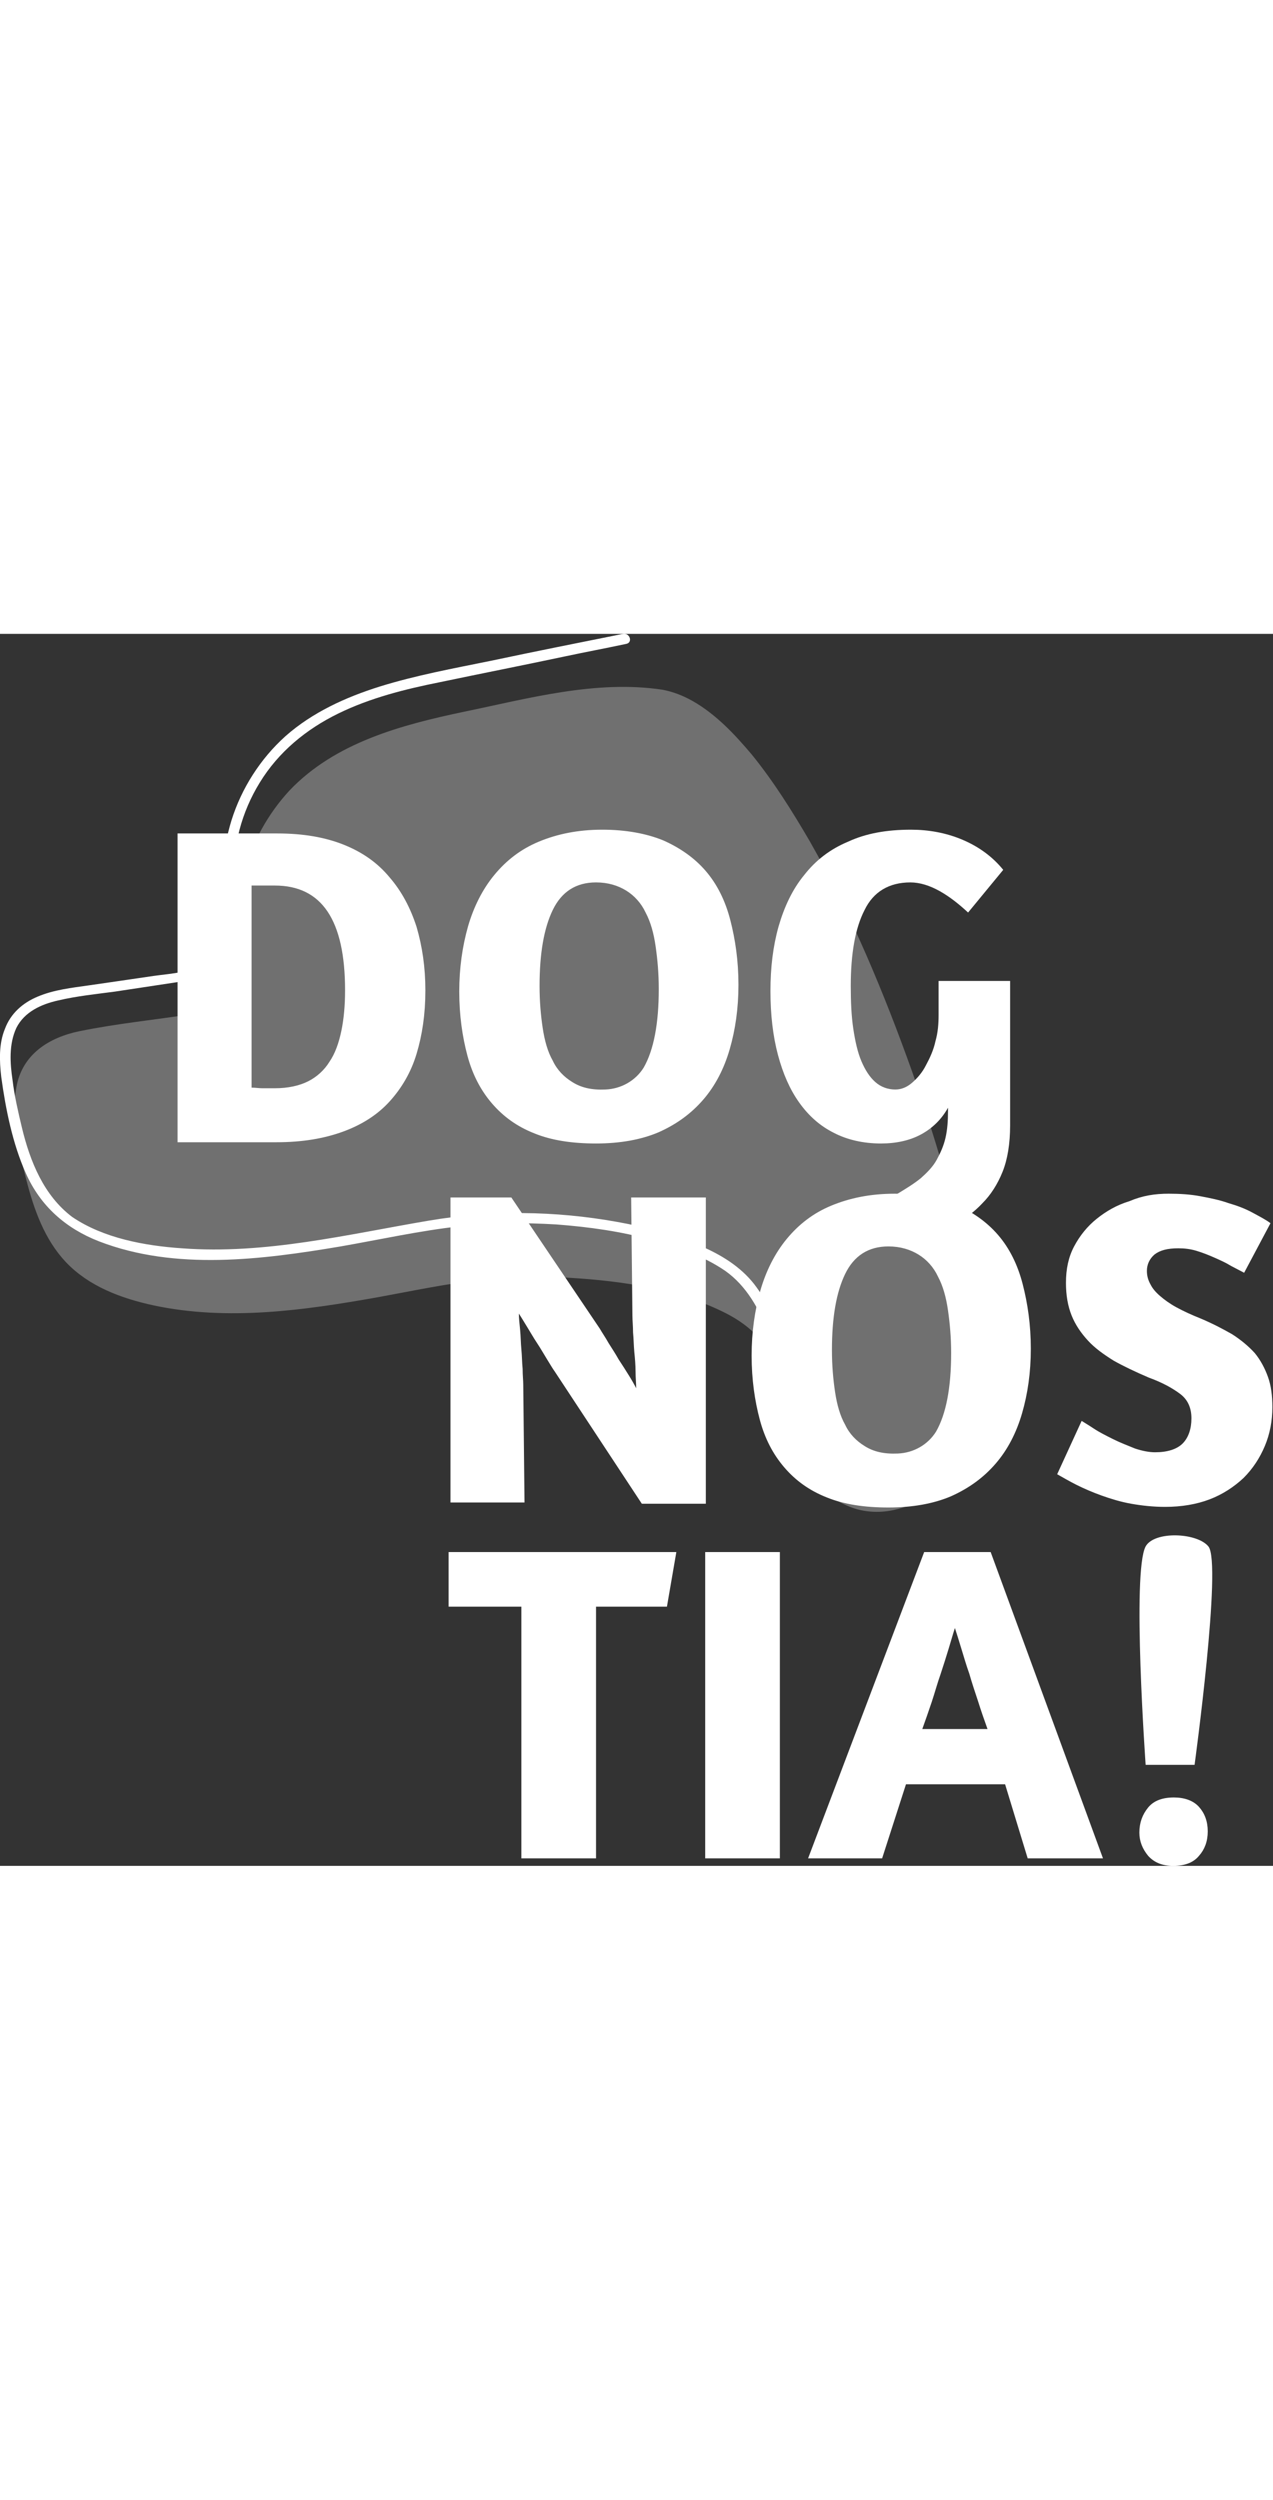
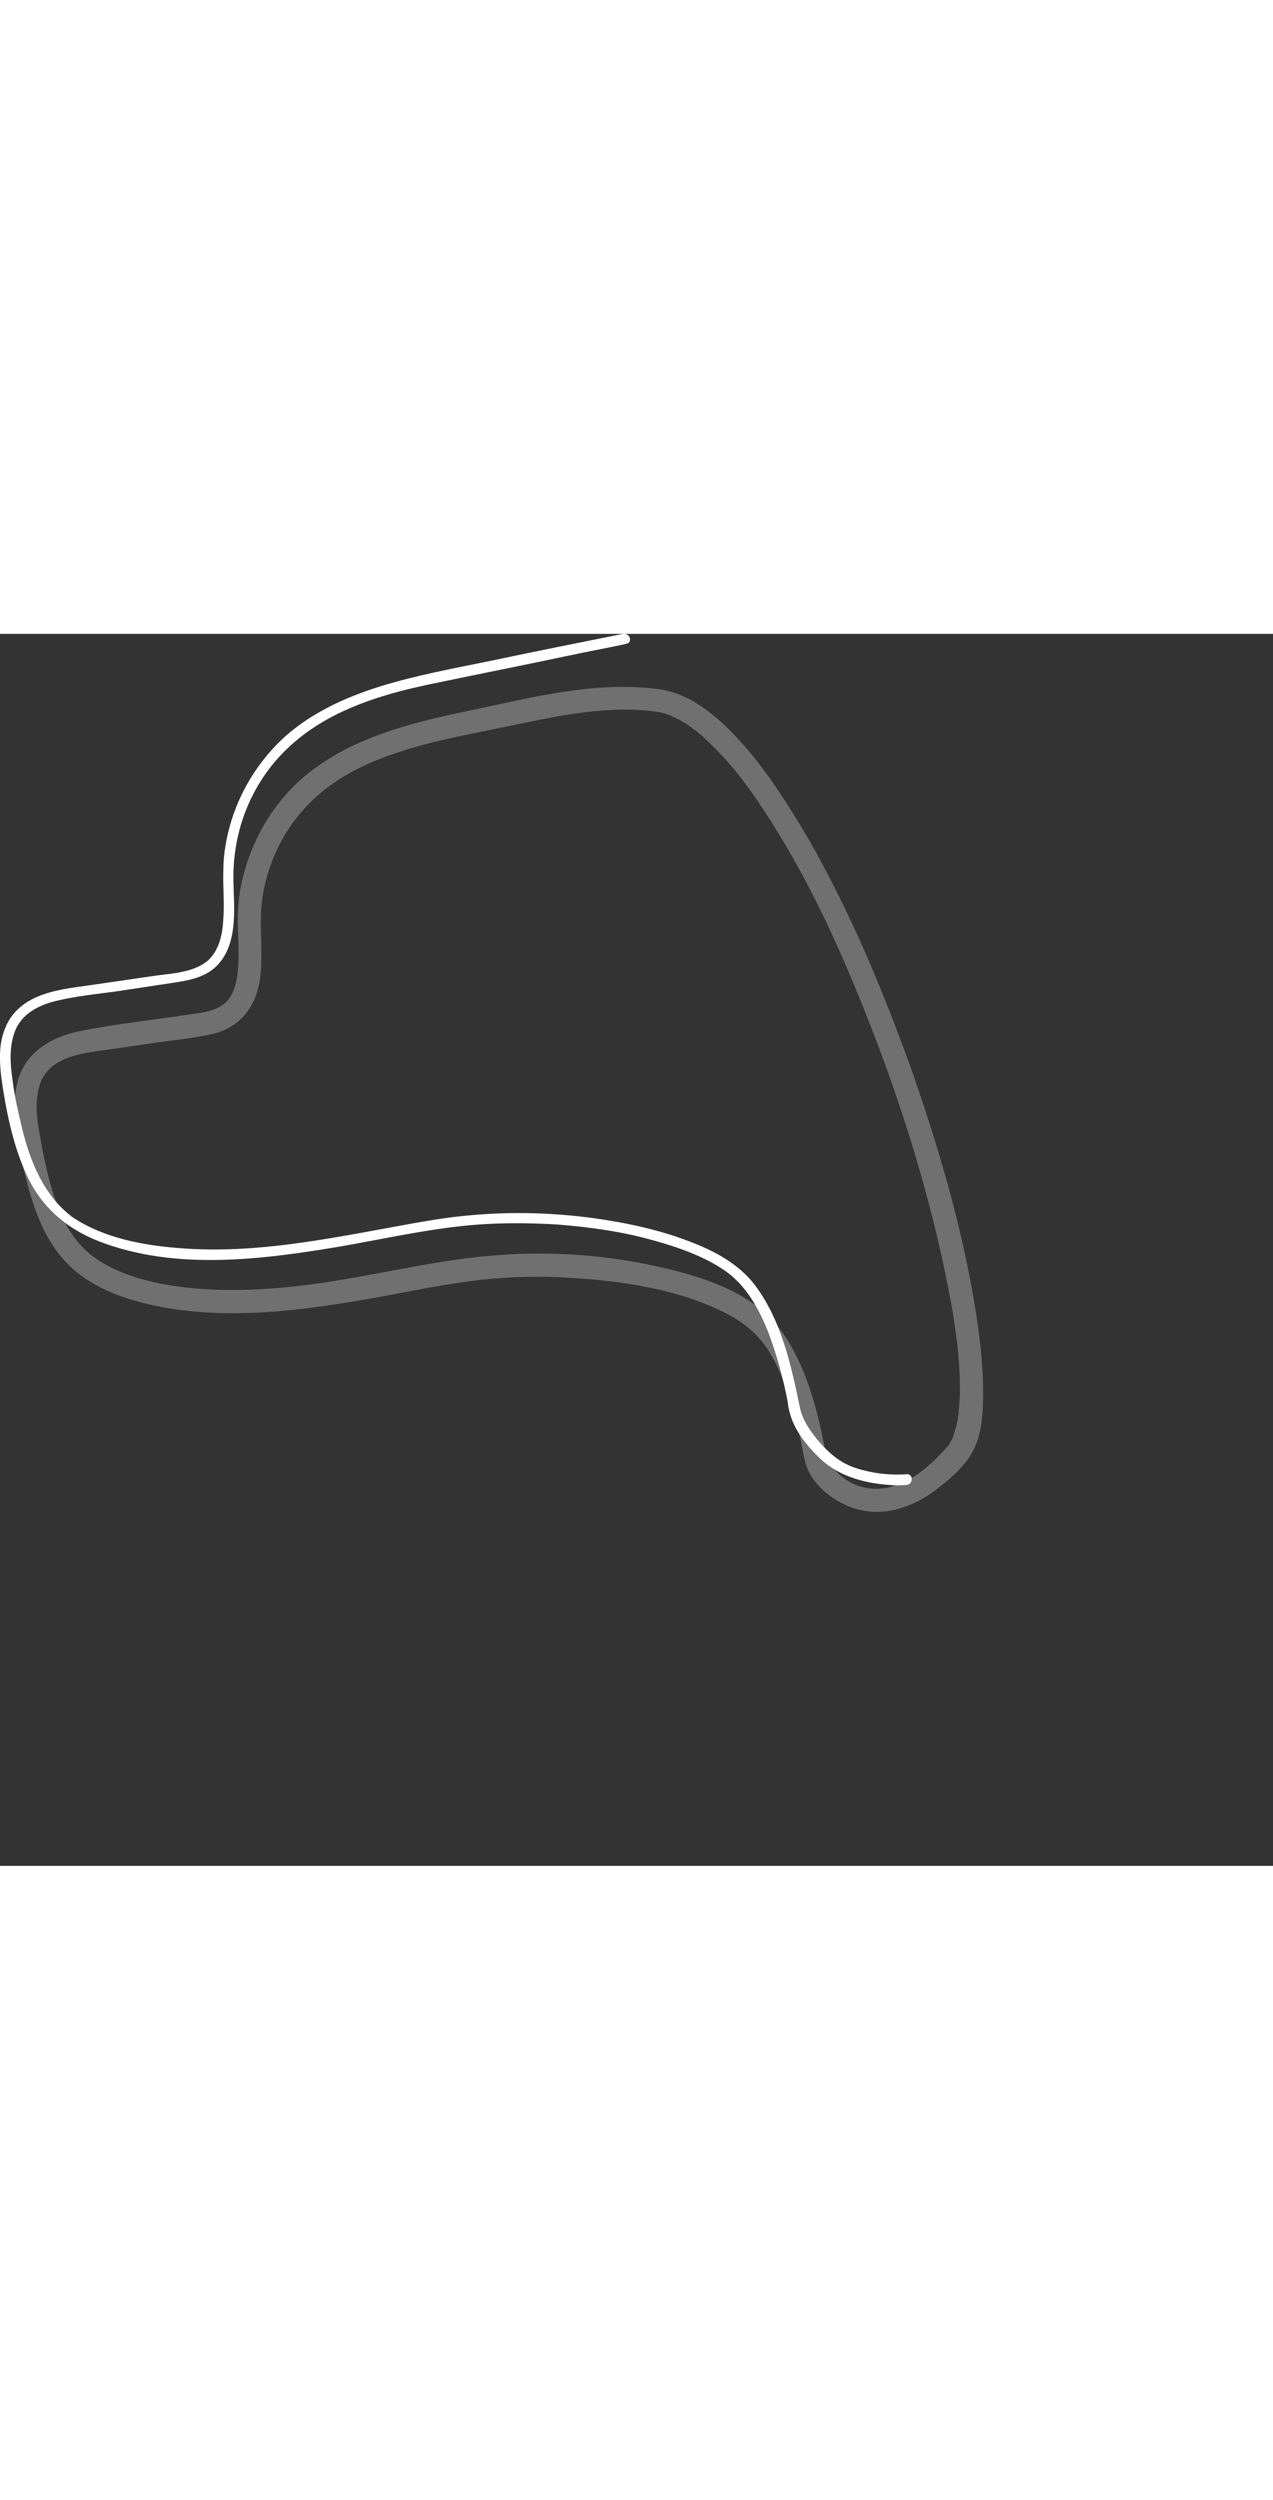
<svg xmlns="http://www.w3.org/2000/svg" version="1.1" id="Capa_1" x="0" y="0" viewBox="0 0 202.9 196.3" xml:space="preserve" width="100">
  <rect x="0" y="0" width="202.9" height="196.3" fill="#333333" stroke="none" />
  <style>.st1{fill:#fff}</style>
  <g opacity=".3">
-     <path class="st1" d="M105.1 10.7c-8.7-1.4-19.6 1.3-28.2 3-9.7 2-20 4.2-27.4 10.7-6.1 5.4-9.7 13.4-9.7 21.6 0 5.3 1 11.7-3.4 14.7-1.6 1.1-3.5 1.4-5.4 1.6-5 .7-10.1 1.5-15.1 2.2-3.5.5-7.3 1.2-9.6 3.9-3 3.4-2.3 8.4-1.5 12.8 1.3 6.7 2.8 13.8 7.8 18.4 3 2.8 7 4.4 11 5.3 16.4 4 33.5-.8 50.2-3.4s40.5.9 48.1 9c5.9 6.3 8.1 20.9 8.1 20.9.8 2.9 4.1 5.6 7.1 6.3 7.5 1.9 13.1-4.5 15.4-7 11.7-12.9-22.4-116-47.4-120z" />
    <path class="st1" d="M105.6 8.9C95 7.3 84.2 10.3 74 12.4 64 14.5 53.4 17.3 46.1 25c-3.4 3.7-5.9 8.2-7.2 13.1-.7 2.4-1 5-1 7.5 0 2.2.2 4.5.1 6.7-.1 1.9-.3 4.1-1.4 5.7-1.4 2-3.9 2.3-6.1 2.6-5.9.9-11.9 1.5-17.8 2.7-4.9 1-9.2 3.7-10.1 9-.9 4.8.4 10 1.6 14.7 1.2 4.7 2.9 9.5 6.3 13.1 3.7 3.9 8.9 5.8 14 6.9 11.8 2.5 23.9.8 35.7-1.3 5.5-1 11.1-2.2 16.7-2.8 4.6-.5 9.3-.6 13.9-.3 8.4.5 17.4 1.8 25 5.7 2.9 1.5 5.3 3.5 7 6.4 1.9 3.3 3.2 7 4.1 10.6.6 2.2.9 4.3 1.4 6.5.9 4 5.4 7.2 9.3 7.9 4.5.8 8.7-1 12.2-3.8 1.8-1.4 3.8-3.2 5-5.2 1.7-2.8 1.9-6.5 1.9-9.7 0-4.8-.6-9.7-1.4-14.4-2.1-12.5-5.7-24.8-9.9-36.8-4.5-12.6-9.7-25.1-16.3-36.7-2.8-4.8-5.8-9.6-9.3-13.9-2.7-3.2-5.7-6.4-9.4-8.5-1.6-.9-3.2-1.5-4.8-1.8-2.3-.4-3.3 3.1-1 3.5.8.1 1.5.3 2.2.6.1 0 .6.2.2.1.2.1.4.2.5.2.4.2.8.4 1.1.6.8.4 1.5.9 2.2 1.5.2.2-.3-.3.1 0 .1.1.2.1.2.2.2.1.3.3.5.4.4.3.8.7 1.2 1.1 3.5 3.3 6.2 6.8 8.8 10.8 6.8 10.2 12 21.5 16.5 32.9 4.8 12 8.8 24.5 11.7 37.1.6 2.7 1.2 5.5 1.7 8.2.5 2.6.8 4.8 1.1 7.3.2 2.1.4 4.3.4 6.5 0 .9 0 1.9-.1 2.8 0 .4-.1.8-.1 1.3 0 .2 0 .4-.1.6-.1.5 0-.2 0 .3-.1.7-.3 1.4-.5 2.1l-.3.9c0 .1-.3.7 0 .1-.1.1-.1.3-.2.4-.1.2-.3.5-.4.7-.3.5.2-.2-.2.3-1 1.1-2 2.2-3.1 3.1-2.9 2.6-6.7 4.5-10.7 3.4-2.8-.8-5.2-3-5.8-5.9-1.2-6.4-3-13.3-6.8-18.7-4.2-6-11.8-8.6-18.6-10.2-8.7-2.1-18-2.8-26.9-2.1-11 .8-21.7 3.9-32.6 5-5.7.6-11.6.8-17.3.1-5-.6-10.5-1.9-14.6-5-3.8-2.9-5.6-7.5-6.8-11.9-.6-2.3-1.1-4.7-1.5-7-.4-2.2-.8-4.6-.4-6.9.3-2.2 1.4-4 3.4-5.1 2-1.1 4.4-1.5 6.7-1.8 3-.4 6-.9 9-1.3 2.8-.4 5.8-.7 8.6-1.3 4.8-1.1 7.3-4.7 7.8-9.3.5-4.6-.4-9.1.5-13.5.9-4.7 3-9.2 6.2-12.8 3.2-3.7 7.4-6.3 11.9-8.1 4.7-1.9 9.7-3.1 14.6-4.1 5-1 10-2.1 15-3 4.9-.8 10-1.3 14.9-.6 1 .1 2-.2 2.2-1.3.3-.8-.3-2.1-1.2-2.2z" />
  </g>
  <path class="st1" d="M99.3 0c-7 1.4-14 2.8-21.1 4.3-5.9 1.2-11.9 2.3-17.7 4.1-5.4 1.7-10.7 4.1-15 7.9-4 3.6-7 8.3-8.6 13.4-.8 2.6-1.3 5.3-1.3 8-.1 2.5.2 5.1 0 7.6-.1 2.4-.6 5-2.4 6.7-2.3 2-5.9 2.1-8.7 2.5-3.4.5-6.8 1-10.3 1.5-2.8.4-5.6.7-8.2 1.8-2.4 1-4.3 2.7-5.2 5.1-1 2.4-.9 5.1-.6 7.7.7 5.1 1.8 10.6 3.9 15.3 2.3 5.2 6.3 8.8 11.7 10.9 12.2 4.7 26 2.9 38.5.8 6.3-1.1 12.6-2.5 18.9-3.2 5.2-.6 10.4-.6 15.5-.3 5.2.4 10.3 1.1 15.3 2.5 4 1.1 8.1 2.5 11.6 4.9 3.4 2.4 5.4 6.1 6.9 9.9 1.3 3.5 2.3 7.1 3 10.7.1.7.2 1.4.4 2.1.7 2.6 2.5 4.9 4.4 6.8 3 3.1 7.2 4.3 11.4 4.6.9.1 1.8.1 2.8 0 1.1-.1 1.1-1.8 0-1.7-2.9.2-6-.2-8.7-1.2-2.3-.9-4-2.5-5.6-4.4-1.2-1.5-2.3-3.1-2.7-5-1.4-6.8-3-14.1-7.3-19.7-2.2-2.8-5.3-4.7-8.6-6.1-4.2-1.8-8.7-3-13.2-3.8-10-1.8-20.1-1.9-30.1-.2-13 2.2-26 5.4-39.3 4.4-5.9-.4-12.5-1.6-17.5-5-4.5-3.4-6.7-8.8-8-14.2-.6-2.5-1.2-5.1-1.5-7.6-.4-2.7-.6-5.7.6-8.3 1.3-2.6 4-3.8 6.7-4.4 3-.7 6-1 9-1.4l9.9-1.5c2.5-.4 5.1-1 6.8-3.1 2.9-3.5 2.3-8.7 2.2-13-.1-5.6 1.3-11 4.2-15.7 3-4.9 7.4-8.5 12.5-11s10.7-3.9 16.2-5C76.8 6.3 83.4 5 90 3.6c3.3-.7 6.5-1.3 9.8-2 1.1-.2.6-1.8-.5-1.6z" />
-   <path class="st1" d="M100.6 89.8h11.9v48.8h-10.2l-13.9-21.1c-.3-.4-.7-1.1-1.2-1.9-.5-.8-1-1.7-1.6-2.6-.6-.9-1.1-1.8-1.6-2.6s-.9-1.5-1.3-2.1c0 .7.1 1.6.2 2.6s.1 2.1.2 3.1.1 2.1.2 3.1c0 1 .1 1.9.1 2.5l.2 18.8H71.8V89.8h9.7l14.1 20.9c.4.7.9 1.4 1.4 2.3.5.8 1.1 1.7 1.6 2.6.6.9 1.1 1.7 1.6 2.5s.9 1.5 1.2 2.1c0-.8-.1-1.7-.1-2.7 0-1-.1-2.1-.2-3.1-.1-1.1-.1-2.1-.2-3.1 0-1-.1-1.9-.1-2.7l-.2-18.8zM152.3 90.9c2.7 1.2 5 2.8 6.8 4.9 1.8 2.1 3.1 4.7 3.9 7.8.8 3.1 1.3 6.5 1.3 10.3 0 3.8-.5 7.2-1.4 10.3-.9 3.1-2.3 5.8-4.2 8-1.9 2.2-4.2 3.9-7.1 5.2-2.8 1.2-6.2 1.8-10 1.8s-7.1-.5-9.8-1.6c-2.8-1.1-5-2.7-6.8-4.8-1.8-2.1-3.1-4.6-3.9-7.6-.8-3-1.3-6.4-1.3-10.2 0-3.8.5-7.2 1.4-10.4.9-3.1 2.3-5.9 4.2-8.2 1.9-2.3 4.2-4.1 7.1-5.3 2.9-1.2 6.2-1.9 10.1-1.9 3.7 0 7 .5 9.7 1.7zM134.7 102c-1.4 2.9-2.1 6.9-2.1 12.1 0 2.5.2 4.7.5 6.7s.8 3.8 1.6 5.2c.7 1.5 1.8 2.6 3.1 3.4 1.4.9 3.1 1.3 5.3 1.2 2.5-.1 4.8-1.4 6.1-3.5 1.6-2.8 2.4-7 2.4-12.5 0-2.5-.2-4.7-.5-6.8-.3-2.1-.8-3.9-1.6-5.4-.7-1.5-1.8-2.7-3.1-3.5-1.3-.8-2.9-1.3-4.8-1.3-3.2 0-5.5 1.5-6.9 4.4zM186.3 89.2c1.7 0 3.4.1 5 .4 1.6.3 3.1.6 4.5 1.1 1.4.4 2.7.9 3.8 1.5 1.1.6 2.1 1.1 2.9 1.7l-4.2 7.9c-.6-.3-1.3-.7-2.1-1.1-.8-.5-1.7-.9-2.6-1.3-.9-.4-1.9-.8-2.9-1.1-1-.3-1.9-.4-2.9-.4-1.7 0-2.9.3-3.8 1-.8.7-1.2 1.6-1.2 2.6 0 .8.2 1.5.6 2.2.3.6.8 1.2 1.5 1.8s1.5 1.2 2.6 1.8c1.1.6 2.4 1.2 3.9 1.8 1.9.8 3.6 1.7 5 2.5 1.4.9 2.6 1.9 3.6 3 .9 1.1 1.6 2.4 2.1 3.8s.7 3 .7 4.8c0 2.2-.4 4.3-1.2 6.2-.8 1.9-1.9 3.6-3.4 5.1-1.5 1.4-3.3 2.6-5.4 3.4-2.1.8-4.5 1.2-7.1 1.2-1.9 0-3.7-.2-5.4-.5-1.7-.3-3.3-.8-4.7-1.3-1.4-.5-2.8-1.1-4-1.7-1.2-.6-2.2-1.2-3.1-1.7l3.9-8.5c.3.2 1 .6 1.9 1.2.9.6 1.9 1.1 3.1 1.7 1.2.6 2.3 1 3.5 1.5 1.2.4 2.3.6 3.2.6 2 0 3.5-.5 4.4-1.4.9-.9 1.4-2.3 1.4-4 0-1.7-.6-3-1.8-3.9-1.2-.9-2.8-1.8-5-2.6-2.1-.9-4-1.8-5.6-2.7-1.6-1-3-2-4.1-3.2-1.1-1.2-2-2.5-2.6-4-.6-1.5-.9-3.2-.9-5.2 0-2.2.4-4.1 1.3-5.8.9-1.7 2.1-3.2 3.6-4.4 1.5-1.2 3.2-2.2 5.2-2.8 2.1-.9 4.1-1.2 6.3-1.2zM28.2 31.8h16c4.1 0 7.6.6 10.6 1.8 3 1.2 5.4 2.9 7.3 5.2 1.9 2.2 3.3 4.8 4.3 7.9.9 3.1 1.4 6.4 1.4 10.1 0 3.8-.5 7.1-1.4 10.1-.9 3-2.4 5.5-4.3 7.6-1.9 2.1-4.4 3.7-7.4 4.8-3 1.1-6.5 1.7-10.6 1.7H28.3V31.8zm13.7 8.3h-1.8v32.2c.6 0 1.2.1 1.7.1h2c2.1 0 3.9-.4 5.3-1.1 1.4-.7 2.6-1.8 3.4-3.1.9-1.3 1.5-3 1.9-4.9.4-1.9.6-4.1.6-6.5 0-11.2-3.7-16.7-11.2-16.7h-1.9zM105.7 32.9c2.7 1.2 5 2.8 6.8 4.9 1.8 2.1 3.1 4.7 3.9 7.8.8 3.1 1.3 6.5 1.3 10.3 0 3.8-.5 7.2-1.4 10.3-.9 3.1-2.3 5.8-4.2 8-1.9 2.2-4.2 3.9-7.1 5.2-2.8 1.2-6.2 1.8-10 1.8s-7.1-.5-9.8-1.6c-2.8-1.1-5-2.7-6.8-4.8-1.8-2.1-3.1-4.6-3.9-7.6-.8-3-1.3-6.4-1.3-10.2 0-3.8.5-7.2 1.4-10.4.9-3.1 2.3-5.9 4.2-8.2 1.9-2.3 4.2-4.1 7.1-5.3 2.9-1.2 6.2-1.9 10.1-1.9 3.7 0 7 .6 9.7 1.7zM88.1 44c-1.4 2.9-2.1 6.9-2.1 12.1 0 2.5.2 4.7.5 6.7s.8 3.8 1.6 5.2c.7 1.5 1.8 2.6 3.1 3.4 1.4.9 3.1 1.3 5.3 1.2 2.5-.1 4.8-1.4 6.1-3.5 1.6-2.8 2.4-7 2.4-12.5 0-2.5-.2-4.7-.5-6.8-.3-2.1-.8-3.9-1.6-5.4-.7-1.5-1.8-2.7-3.1-3.5-1.3-.8-2.9-1.3-4.8-1.3-3.2 0-5.5 1.5-6.9 4.4z" />
-   <path class="st1" d="M142.9 89.3c1.5-.9 2.8-1.7 3.9-2.6 1-.9 1.9-1.8 2.5-2.9s1.1-2.2 1.4-3.5c.3-1.3.4-2.7.4-4.3v-.5c-1 1.8-2.4 3.2-4.2 4.2-1.8 1-4 1.5-6.5 1.5-2.8 0-5.4-.6-7.5-1.7-2.2-1.1-4-2.7-5.5-4.8-1.5-2.1-2.6-4.6-3.4-7.6-.8-3-1.2-6.4-1.2-10.2 0-3.7.4-7.1 1.3-10.3.9-3.1 2.2-5.9 4.1-8.2 1.8-2.3 4.1-4.1 7-5.3 2.8-1.3 6.1-1.9 10-1.9 2.8 0 5.6.5 8.2 1.6 2.6 1.1 4.8 2.7 6.5 4.8l-5.6 6.8c-1.4-1.3-2.9-2.5-4.5-3.4-1.6-.9-3.2-1.4-4.7-1.4-3.4 0-5.9 1.5-7.3 4.4-1.5 2.9-2.2 7-2.2 12.1 0 2.5.1 4.8.4 6.8.3 2 .7 3.8 1.3 5.2.6 1.4 1.3 2.5 2.2 3.3.9.8 2 1.2 3.2 1.2 1 0 1.9-.4 2.7-1.1.8-.7 1.6-1.6 2.2-2.8.6-1.1 1.2-2.4 1.5-3.8.4-1.4.5-2.8.5-4.2v-5.4H161v23c0 2.9-.4 5.4-1.2 7.4-.8 2-1.9 3.7-3.2 5-1.3 1.4-2.8 2.5-4.5 3.4-1.7.9-3.4 1.7-5.2 2.5l-4-7.3zM107.8 146.3l-1.5 8.7H95v40.1H83.1V155H71.5v-8.7h36.3zM112.4 146.3h11.9v48.8h-11.9v-48.8zM147.3 146.3h10.6l17.9 48.8h-12l-3.6-11.8h-15.8l-3.8 11.8h-11.8l18.5-48.8zm10.1 28.2c-.5-1.4-1-2.8-1.5-4.4-.5-1.5-1-3-1.4-4.4-.5-1.4-.9-2.8-1.3-4.1-.4-1.3-.7-2.3-1-3.2-.3.9-.6 2-1 3.3-.4 1.3-.8 2.6-1.3 4.1-.5 1.4-.9 2.9-1.4 4.4-.5 1.5-1 2.9-1.5 4.3h10.4zM191.1 186.9c.9 1 1.4 2.3 1.4 3.9s-.5 2.9-1.4 3.9c-.9 1.1-2.3 1.6-4.1 1.6-1.7 0-3-.5-4-1.6-.9-1.1-1.4-2.3-1.4-3.7 0-1.6.5-2.9 1.4-4 .9-1.1 2.3-1.6 4.1-1.6 1.7 0 3.1.5 4 1.5zM182.6 145.4c1.4-2.5 8.2-2.2 10 0 2.2 2.6-2.2 34.8-2.2 34.8h-7.8c0-.1-2.2-30.7 0-34.8z" />
</svg>